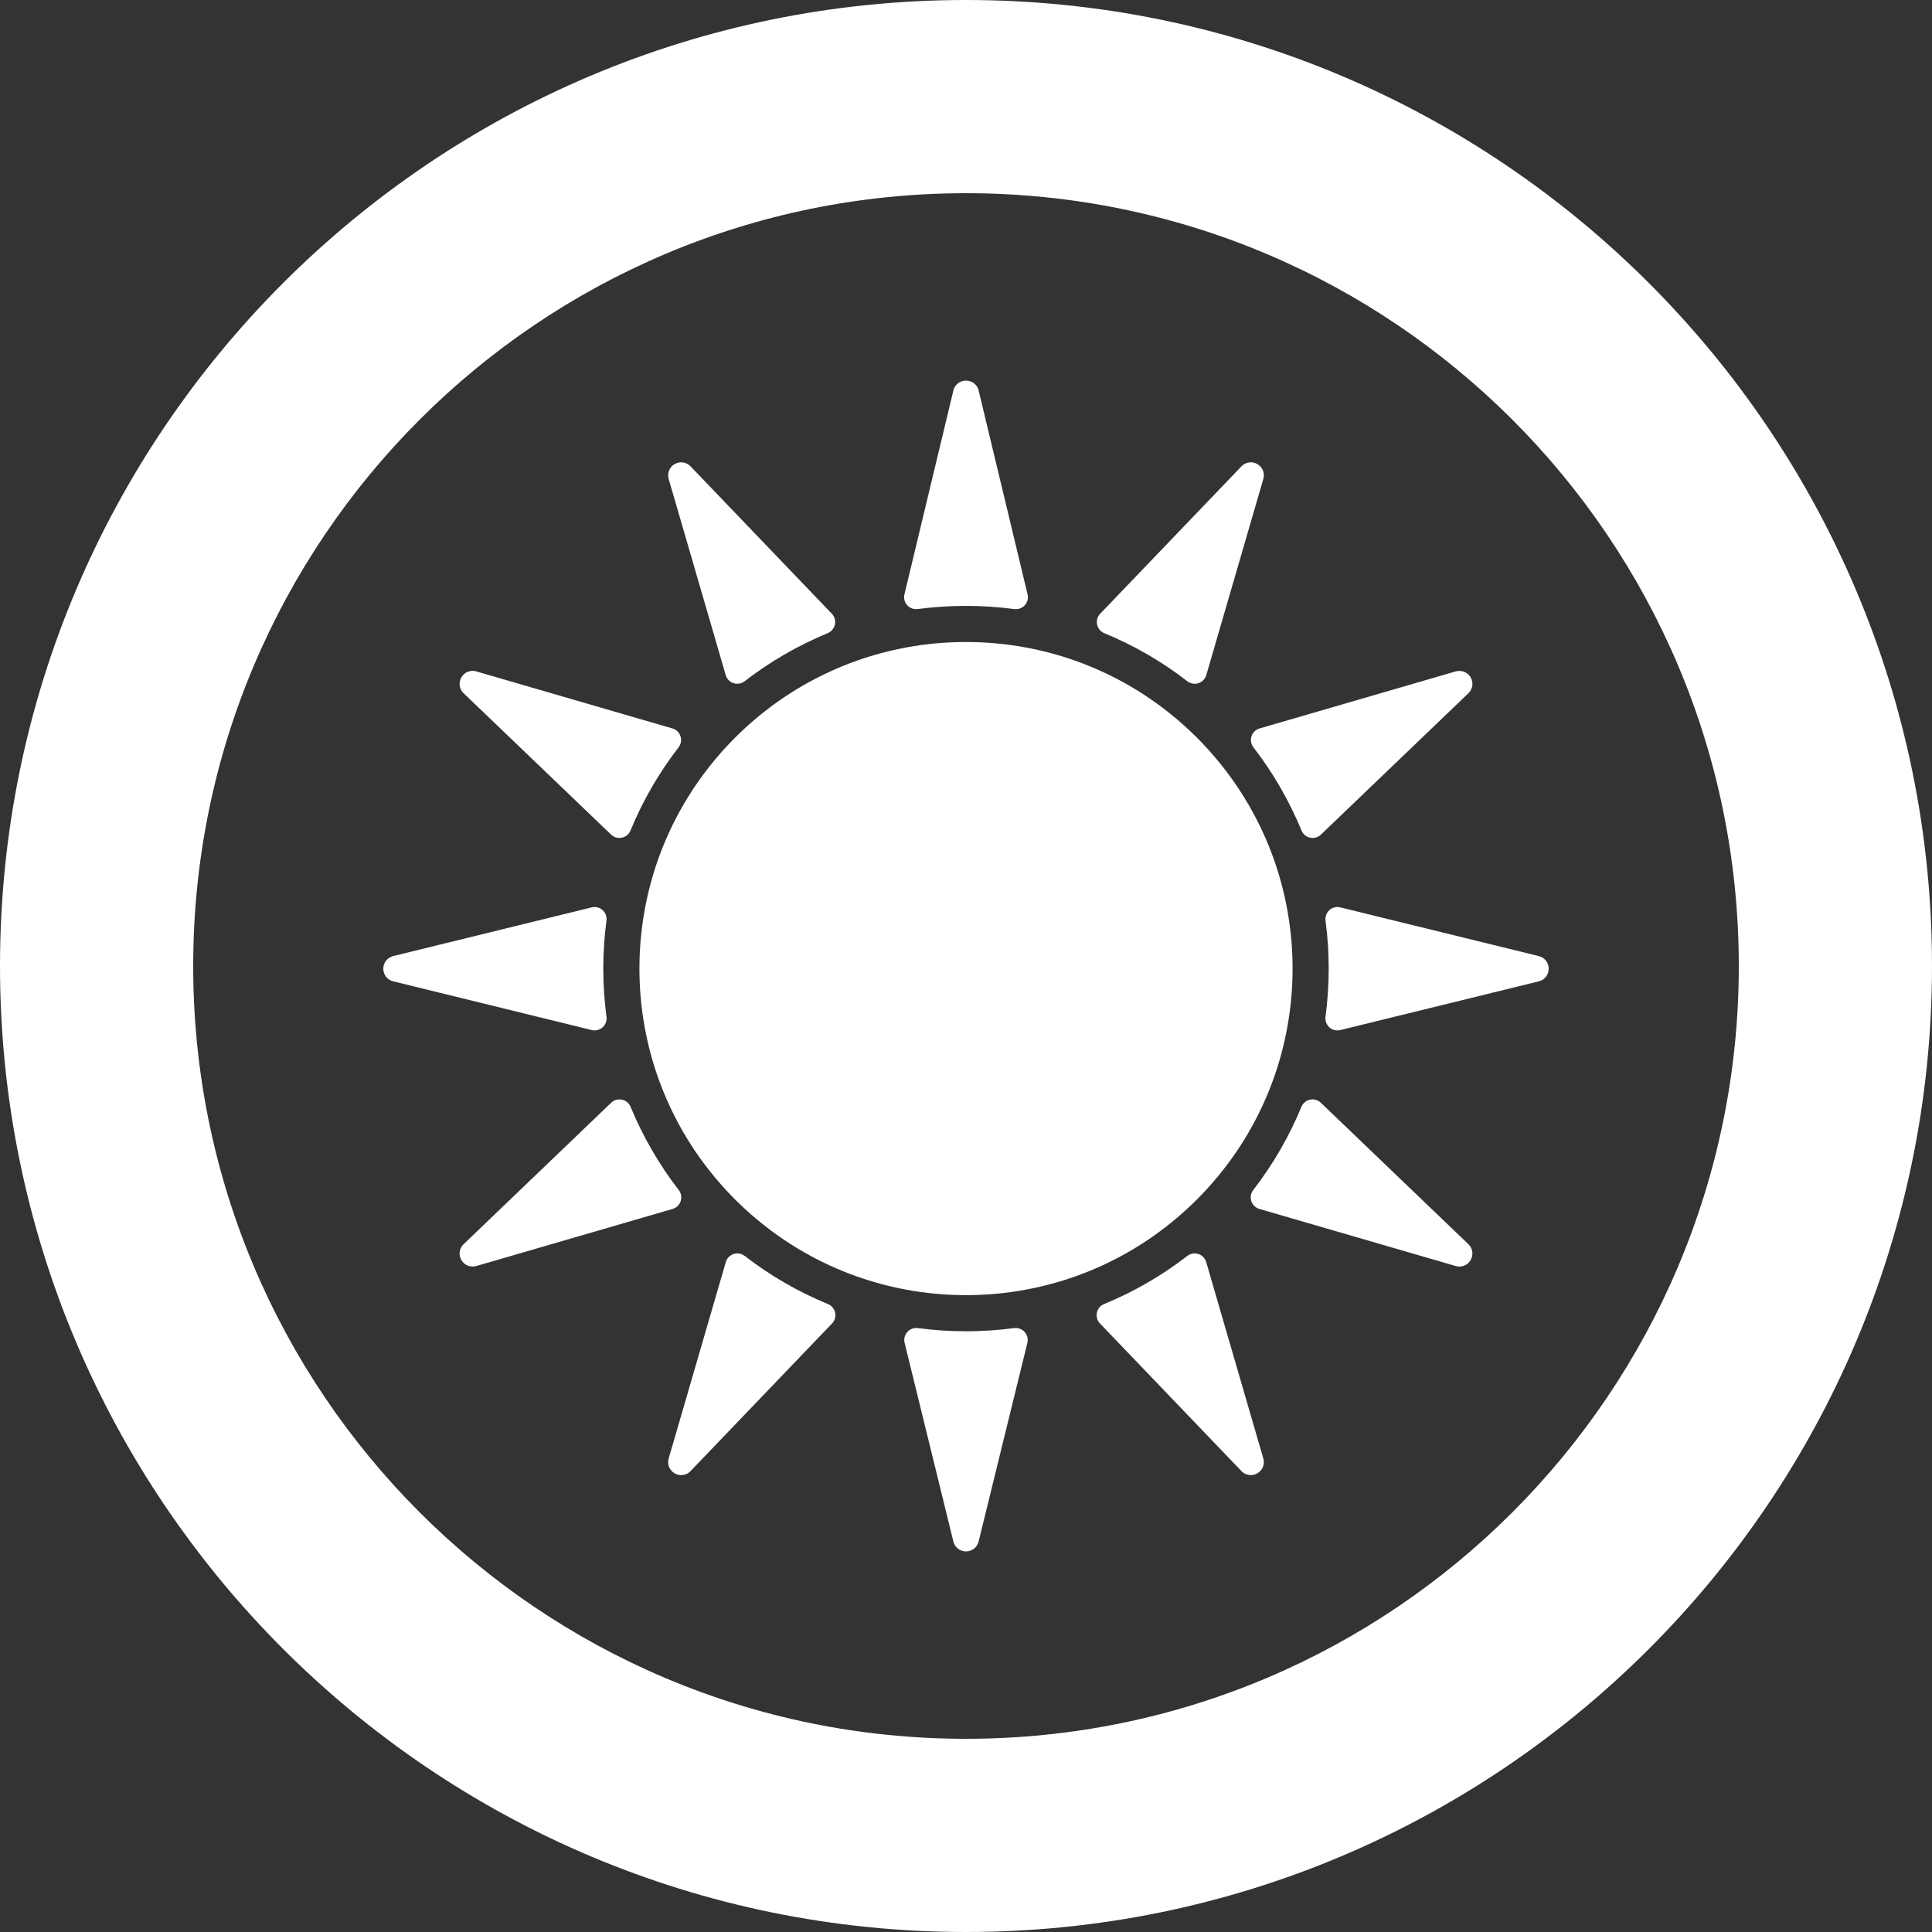
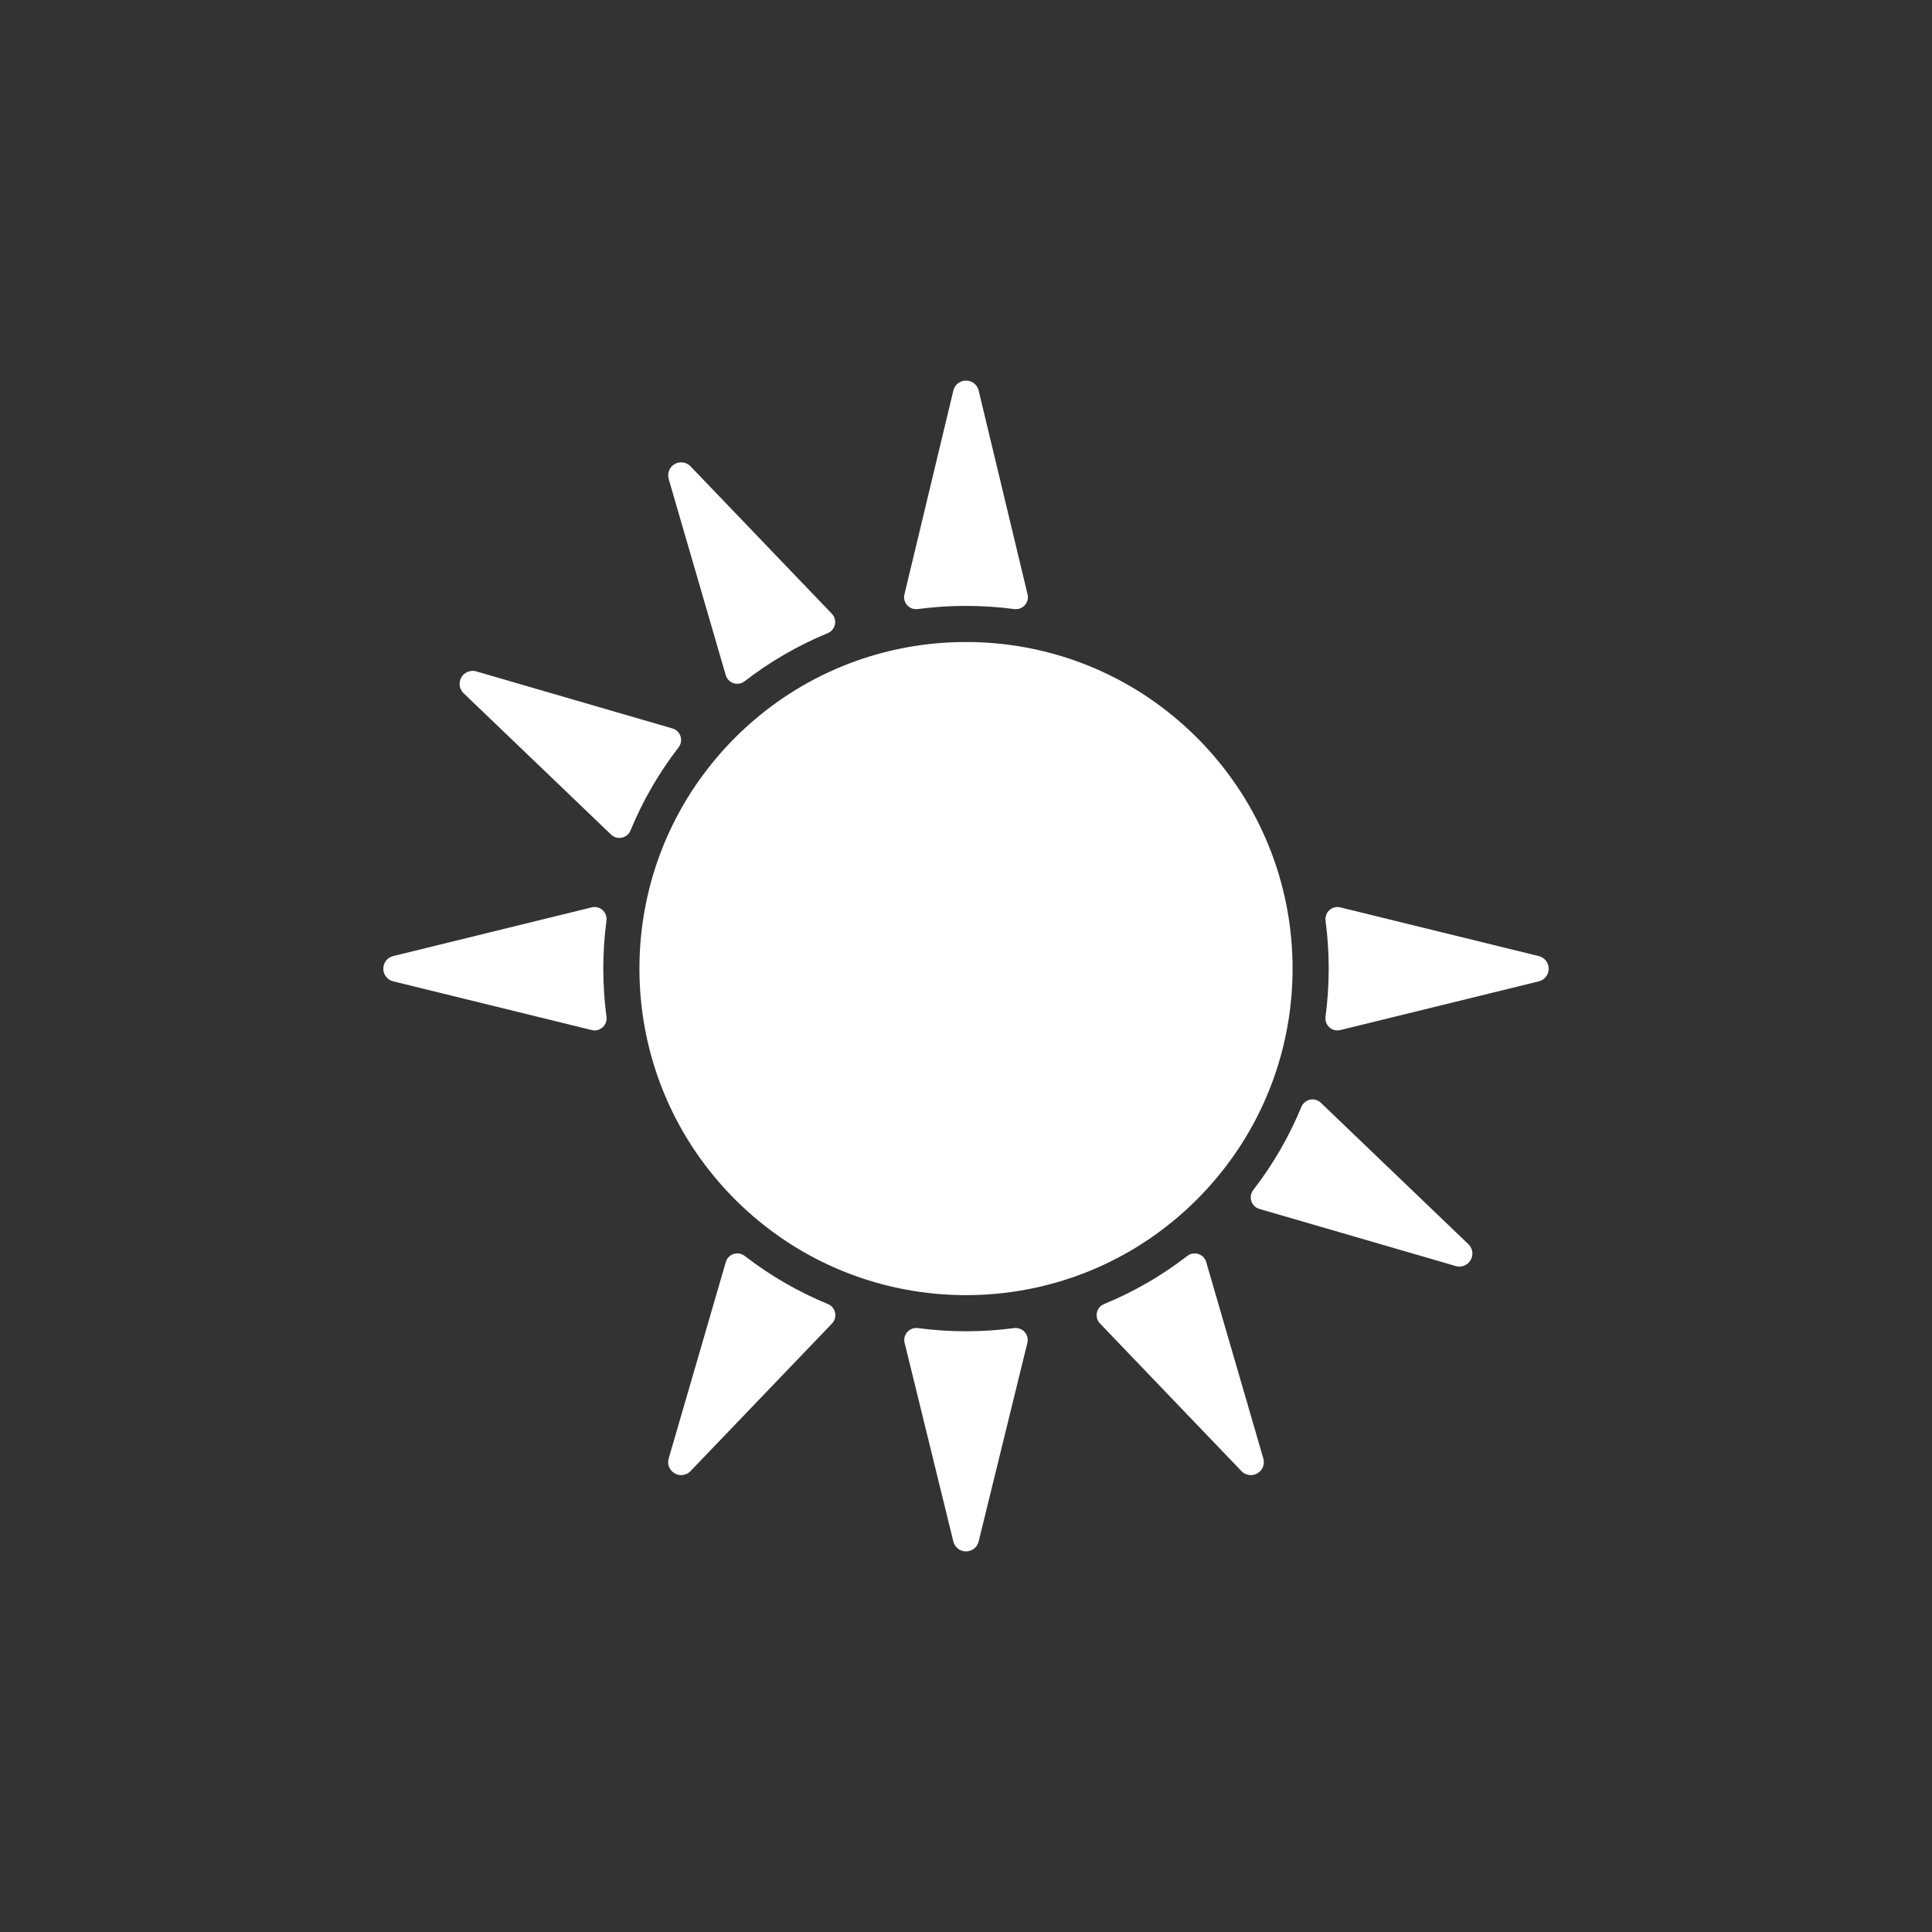
<svg xmlns="http://www.w3.org/2000/svg" style="isolation:isolate" viewBox="0 0 500 500" width="500pt" height="500pt">
  <rect x="0" y="0" width="500" height="500" fill="#333333" stroke="none" />
  <defs>
    <clipPath id="_clipPath_AO1ES8X6xsdoBz9v17J3dV0bWWLmOtQA">
      <rect width="500" height="500" />
    </clipPath>
  </defs>
  <g clip-path="url(#_clipPath_AO1ES8X6xsdoBz9v17J3dV0bWWLmOtQA)">
-     <path d=" M 0 250 C 0 112.021 112.021 0 250 0 C 387.979 0 500 112.021 500 250 C 500 387.979 387.979 500 250 500 C 112.021 500 0 387.979 0 250 Z  M 50 250 C 50 139.617 139.617 50 250 50 C 360.383 50 450 139.617 450 250 C 450 360.383 360.383 450 250 450 C 139.617 450 50 360.383 50 250 Z " fill-rule="evenodd" fill="rgb(255,255,255)" />
-     <path d=" M 326.949 123.951 L 326.979 123.845 C 327.349 122.382 326.725 120.885 325.425 120.12 C 324.124 119.351 322.512 119.531 321.411 120.564 L 284.724 158.834 C 283.202 160.423 283.765 163.03 285.798 163.868 C 293.5 167.047 300.694 171.209 307.283 176.3 C 309.026 177.647 311.569 176.835 312.184 174.72 L 326.949 123.951 Z " fill="rgb(255,255,255)" />
-     <path d=" M 336.819 214.918 C 337.658 216.952 340.265 217.518 341.853 215.996 L 380.023 179.411 C 380.905 178.515 381.288 177.249 380.937 176.085 C 380.383 174.255 378.625 173.285 376.752 173.753 L 325.976 188.52 C 323.862 189.136 323.049 191.679 324.394 193.422 C 329.483 200.011 333.648 207.215 336.819 214.918 Z " fill="rgb(255,255,255)" />
    <path d=" M 398.396 247.474 L 346.874 234.83 C 344.737 234.305 342.763 236.096 343.052 238.276 C 343.592 242.357 343.868 246.509 343.868 250.665 C 343.868 254.844 343.591 259.02 343.042 263.131 C 342.752 265.313 344.727 267.103 346.864 266.58 L 398.243 253.973 L 398.396 253.93 C 399.833 253.501 400.8 252.202 400.8 250.704 C 400.8 249.203 399.833 247.906 398.396 247.474 Z " fill="rgb(255,255,255)" />
    <path d=" M 336.796 286.462 C 333.616 294.172 329.446 301.373 324.348 307.969 C 323 309.71 323.812 312.255 325.928 312.87 L 376.752 327.652 L 376.868 327.684 C 377.145 327.753 377.423 327.786 377.698 327.786 C 378.869 327.786 379.967 327.176 380.585 326.127 C 381.35 324.831 381.172 323.22 380.144 322.119 L 341.828 285.388 C 340.24 283.866 337.635 284.43 336.796 286.462 Z " fill="rgb(255,255,255)" />
    <path d=" M 307.265 325.044 C 300.669 330.139 293.46 334.307 285.748 337.482 C 283.714 338.322 283.147 340.928 284.671 342.516 L 321.293 380.726 L 321.416 380.847 C 322.063 381.449 322.88 381.759 323.709 381.759 C 324.298 381.759 324.89 381.603 325.429 381.284 C 326.725 380.518 327.349 379.021 326.979 377.561 L 312.166 326.624 C 311.551 324.508 309.007 323.697 307.265 325.044 Z " fill="rgb(255,255,255)" />
    <path d=" M 237.564 343.71 C 235.382 343.42 233.591 345.394 234.115 347.532 L 246.73 398.946 L 246.771 399.099 C 247.204 400.536 248.5 401.503 250.001 401.503 C 251.5 401.503 252.798 400.536 253.229 399.099 L 265.883 347.532 C 266.409 345.394 264.618 343.421 262.436 343.712 C 258.341 344.255 254.173 344.532 250.001 344.532 C 245.831 344.532 241.664 344.255 237.564 343.71 Z " fill="rgb(255,255,255)" />
    <path d=" M 173.023 377.561 C 172.653 379.021 173.275 380.518 174.571 381.284 C 175.11 381.603 175.704 381.759 176.291 381.759 C 177.12 381.759 177.939 381.449 178.584 380.847 L 215.331 342.516 C 216.852 340.928 216.288 338.32 214.253 337.482 C 206.54 334.305 199.336 330.139 192.737 325.042 C 190.994 323.696 188.451 324.508 187.836 326.622 L 173.023 377.561 Z " fill="rgb(255,255,255)" />
-     <path d=" M 163.204 286.462 C 162.365 284.43 159.759 283.866 158.17 285.388 L 119.979 321.996 L 119.856 322.119 C 118.83 323.22 118.651 324.831 119.415 326.127 C 120.027 327.163 121.103 327.771 122.315 327.771 C 122.618 327.771 122.932 327.731 123.248 327.652 L 174.072 312.872 C 176.188 312.257 177 309.71 175.653 307.969 C 170.556 301.378 166.384 294.171 163.204 286.462 Z " fill="rgb(255,255,255)" />
    <path d=" M 156.132 250.665 C 156.132 246.511 156.408 242.362 156.95 238.275 C 157.238 236.094 155.265 234.304 153.128 234.827 L 101.757 247.432 L 101.604 247.474 C 100.167 247.906 99.2 249.203 99.2 250.704 C 99.2 252.202 100.167 253.501 101.604 253.93 L 153.136 266.578 C 155.273 267.102 157.248 265.311 156.956 263.129 C 156.409 259.025 156.132 254.847 156.132 250.665 Z " fill="rgb(255,255,255)" />
    <path d=" M 163.182 214.918 C 166.356 207.213 170.517 200.016 175.608 193.423 C 176.954 191.679 176.14 189.137 174.026 188.522 L 123.134 173.722 C 121.678 173.361 120.179 173.984 119.415 175.28 C 118.651 176.576 118.83 178.186 119.856 179.287 L 158.149 215.994 C 159.737 217.518 162.343 216.952 163.182 214.918 Z " fill="rgb(255,255,255)" />
    <path d=" M 192.719 176.299 C 199.303 171.209 206.502 167.044 214.202 163.867 C 216.235 163.028 216.8 160.421 215.278 158.834 L 178.708 120.681 L 178.589 120.564 C 177.488 119.534 175.876 119.351 174.575 120.12 C 173.276 120.885 172.653 122.382 173.051 123.951 L 187.816 174.718 C 188.431 176.835 190.976 177.647 192.719 176.299 Z " fill="rgb(255,255,255)" />
    <path d=" M 262.484 157.626 C 264.658 157.915 266.445 155.953 265.935 153.82 L 253.274 101.068 L 253.229 100.901 C 252.798 99.464 251.5 98.497 250.001 98.497 C 248.5 98.497 247.204 99.464 246.771 100.901 L 234.069 153.819 C 233.558 155.951 235.345 157.913 237.519 157.624 C 245.736 156.533 254.244 156.532 262.484 157.626 Z " fill="rgb(255,255,255)" />
    <path d=" M 314.293 305.519 C 321.033 297.638 326.21 288.693 329.678 278.928 C 331.161 274.734 332.319 270.391 333.12 266.024 C 334.047 261.01 334.518 255.842 334.518 250.665 C 334.518 245.487 334.047 240.317 333.12 235.308 C 332.319 230.938 331.161 226.594 329.677 222.395 C 326.21 212.635 321.033 203.691 314.296 195.816 C 311.413 192.432 308.236 189.253 304.856 186.372 C 296.977 179.632 288.031 174.457 278.266 170.986 C 274.066 169.502 269.722 168.344 265.361 167.545 C 255.331 165.689 244.662 165.691 234.646 167.543 C 230.278 168.344 225.934 169.502 221.731 170.988 C 211.97 174.457 203.025 179.632 195.149 186.368 C 191.765 189.253 188.587 192.432 185.709 195.809 C 178.967 203.691 173.792 212.635 170.322 222.399 C 168.84 226.594 167.682 230.938 166.881 235.303 C 165.953 240.317 165.484 245.487 165.484 250.665 C 165.484 255.842 165.953 261.01 166.88 266.019 C 167.682 270.391 168.84 274.734 170.324 278.933 C 173.792 288.693 178.967 297.638 185.705 305.514 C 188.587 308.898 191.765 312.075 195.144 314.956 C 203.027 321.697 211.972 326.874 221.736 330.341 C 225.934 331.827 230.278 332.984 234.639 333.783 C 239.655 334.712 244.823 335.183 250.001 335.183 C 255.179 335.183 260.345 334.712 265.354 333.785 C 269.722 332.984 274.066 331.827 278.269 330.339 C 288.03 326.874 296.975 321.697 304.851 314.959 C 308.236 312.075 311.413 308.898 314.293 305.519 Z " fill="rgb(255,255,255)" />
  </g>
</svg>